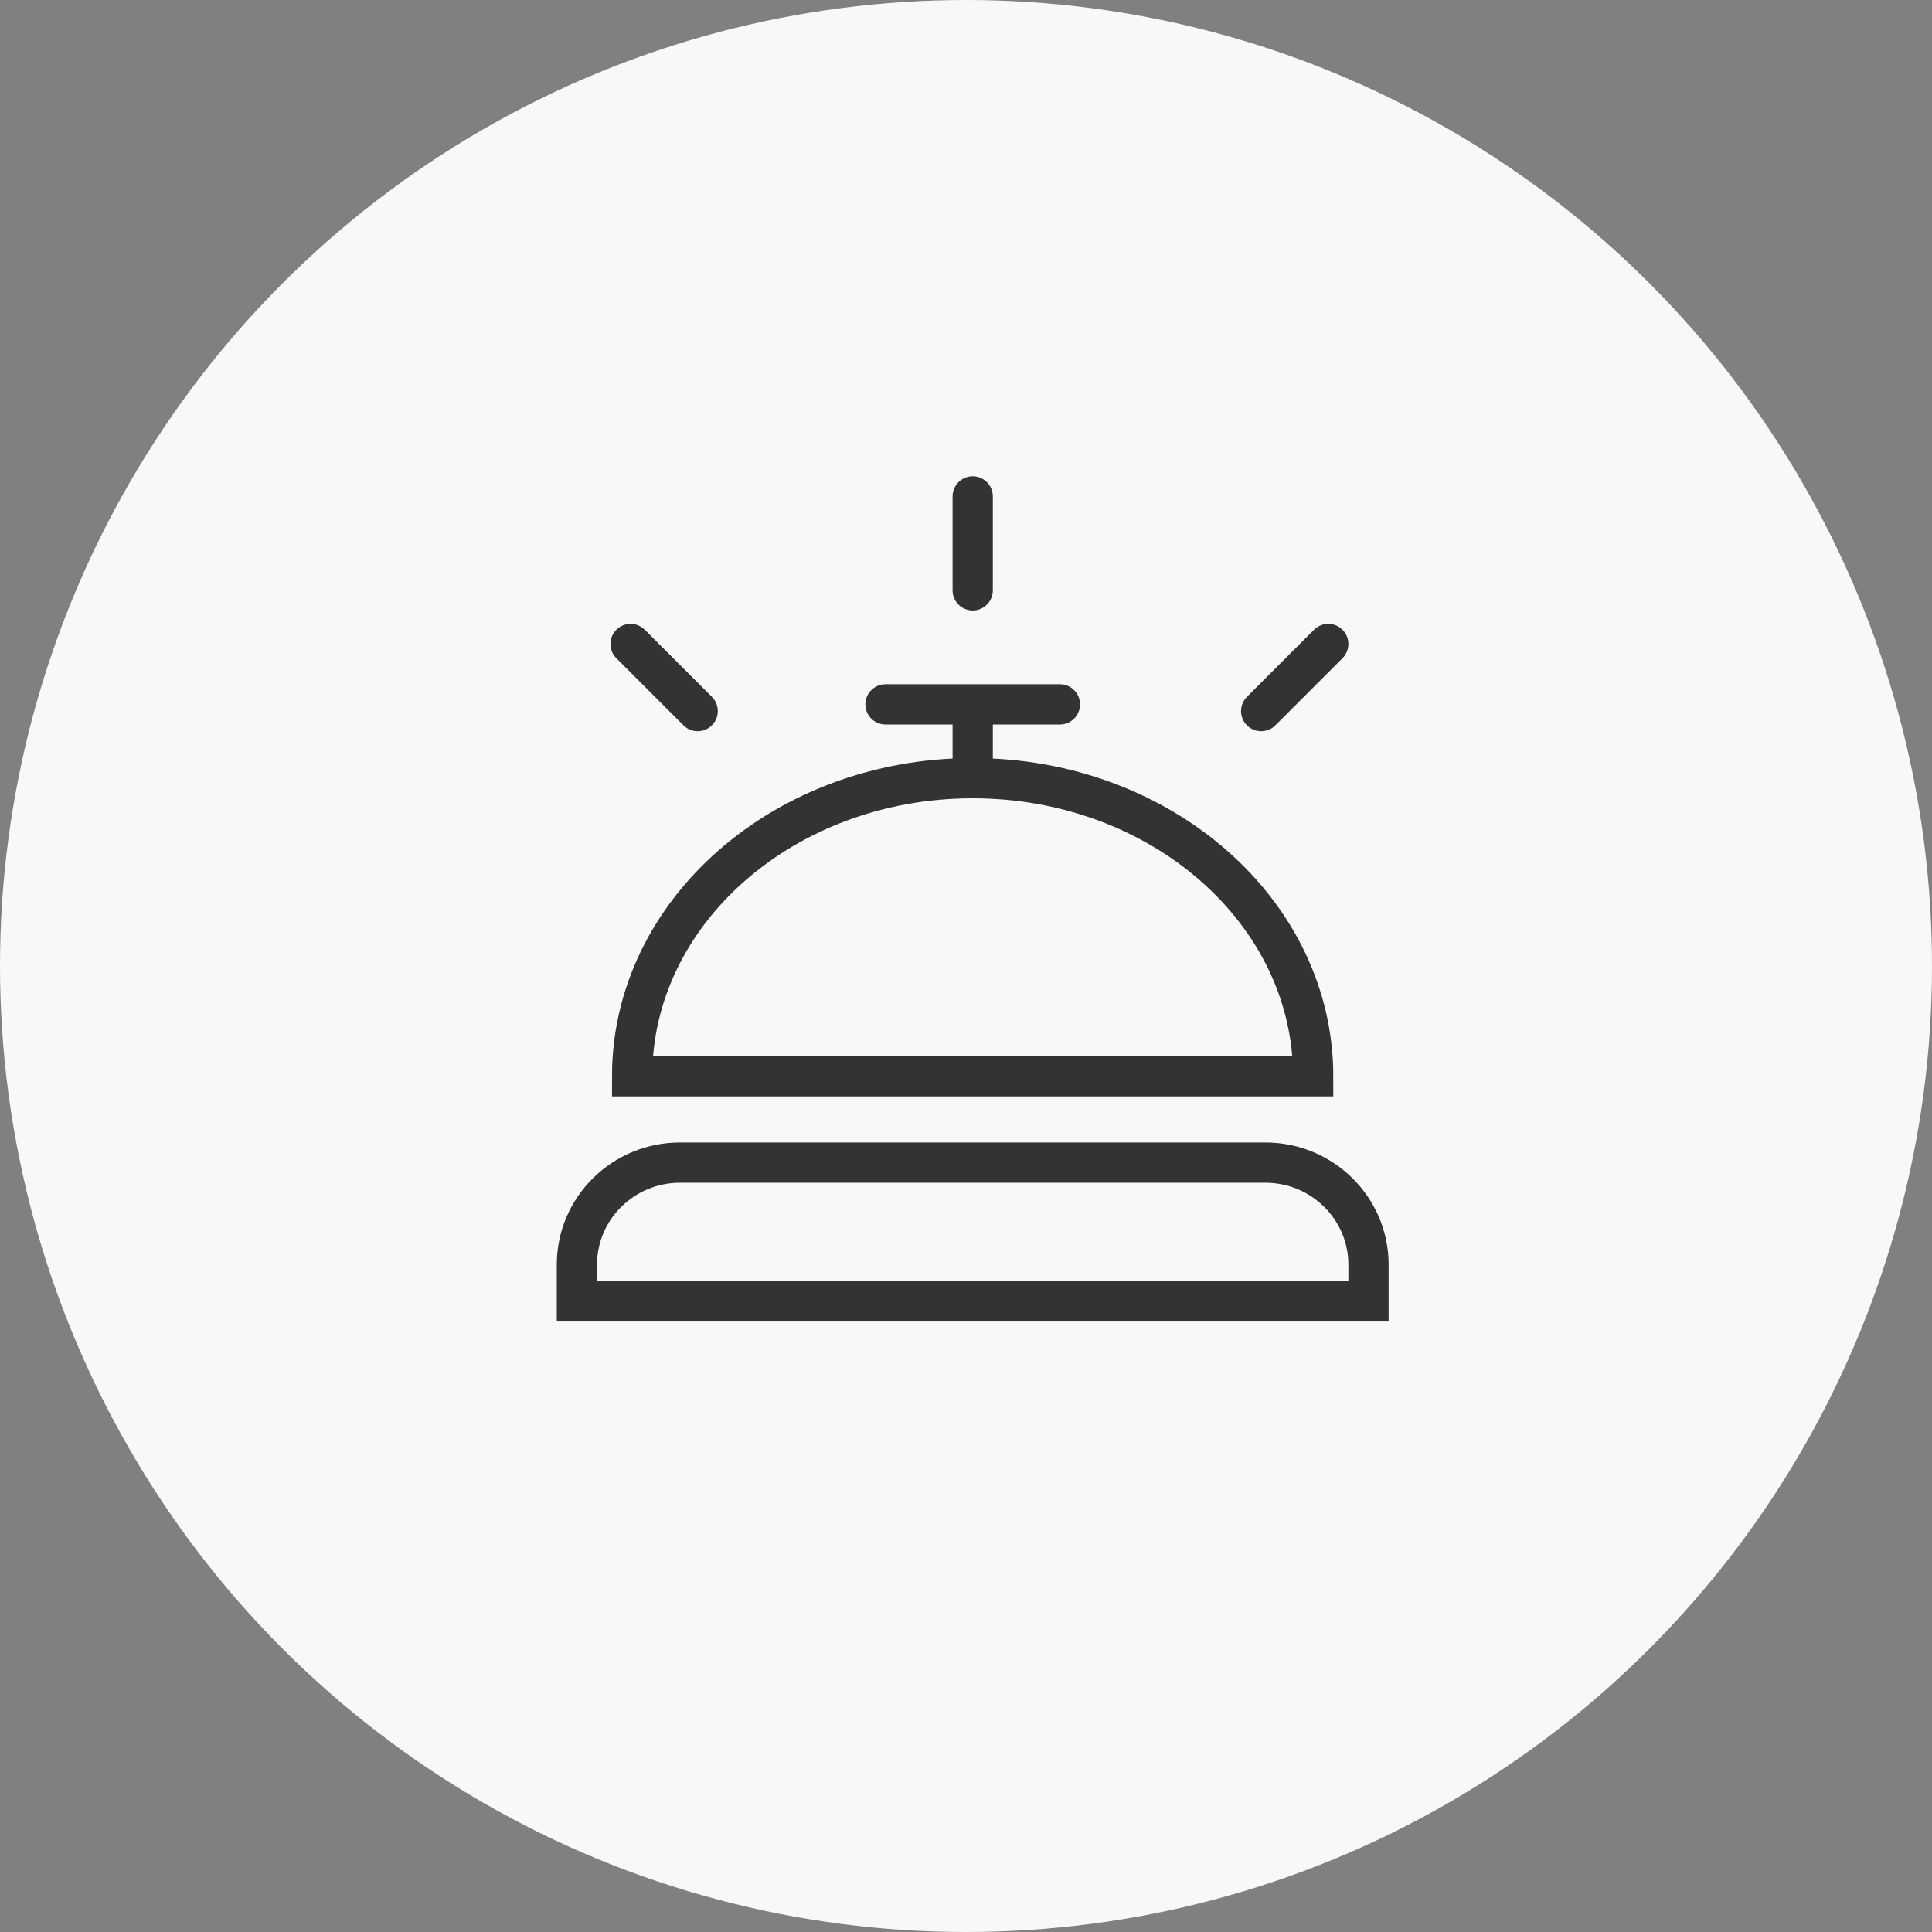
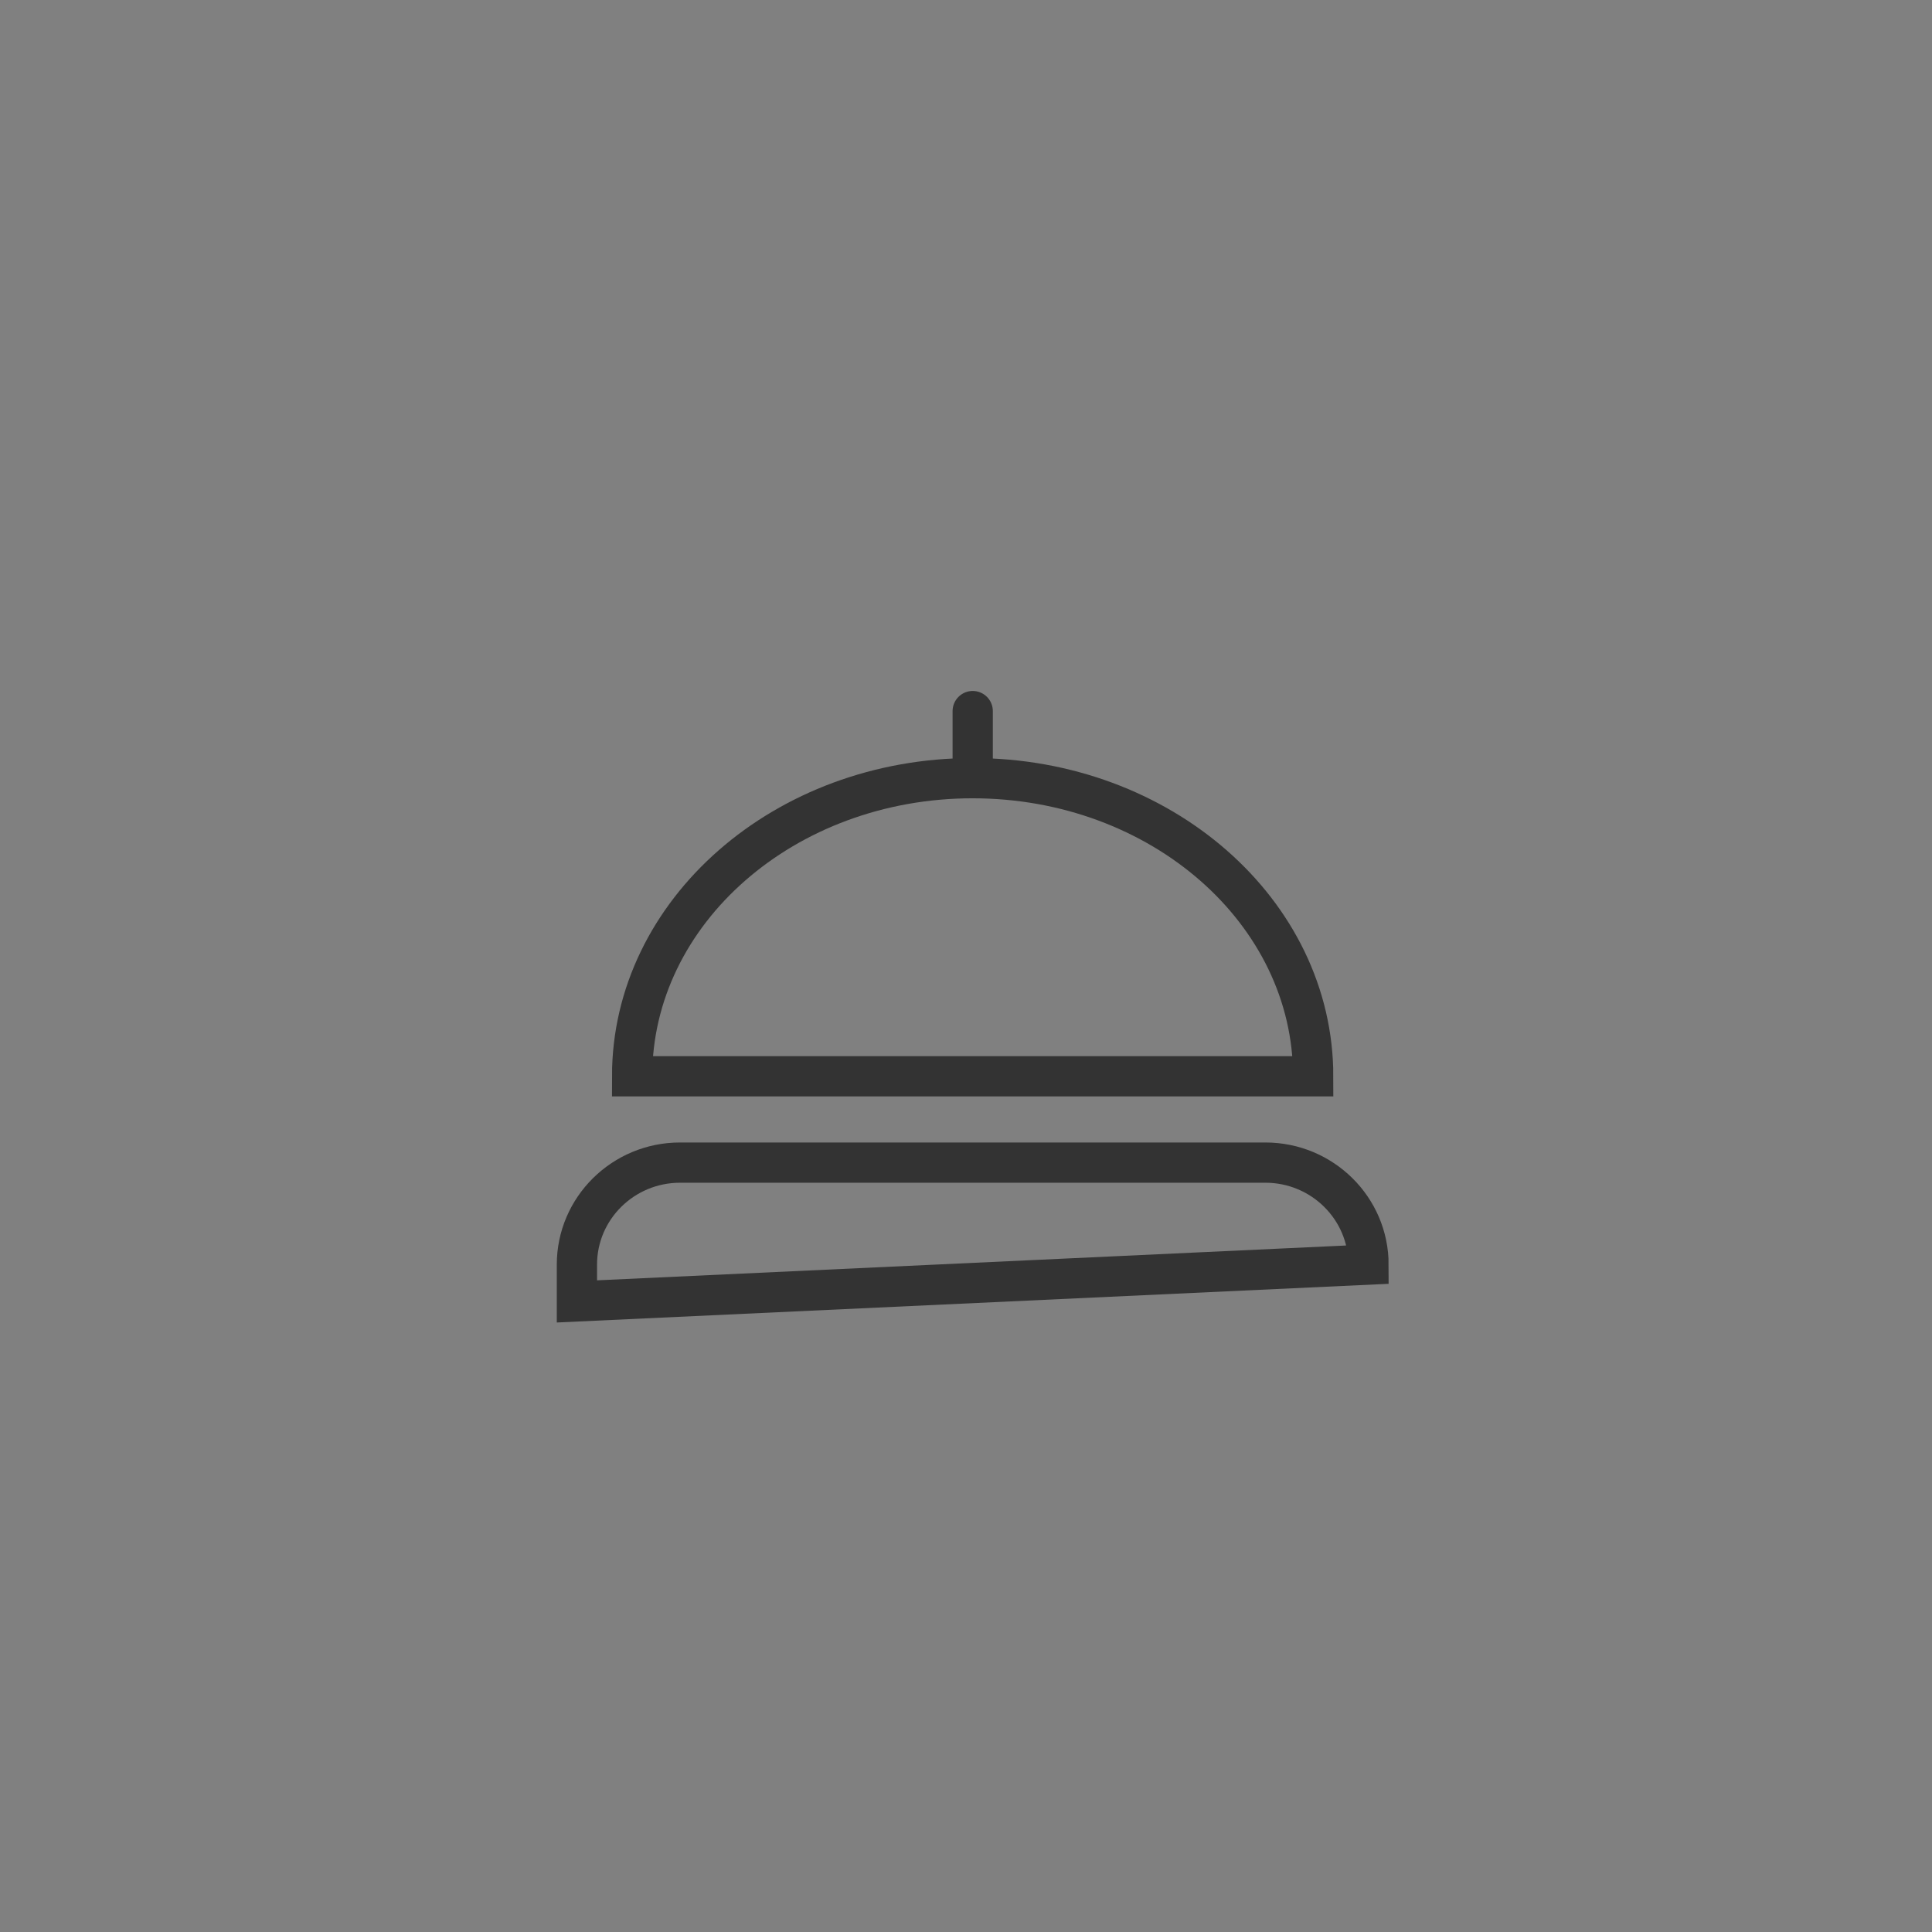
<svg xmlns="http://www.w3.org/2000/svg" width="144px" height="144px" viewBox="0 0 144 144" version="1.1">
  <rect x="0" y="0" width="144" height="144" fill="#808080" stroke="none" />
  <title>front of house icon</title>
  <g id="Desktop---final" stroke="none" stroke-width="1" fill="none" fill-rule="evenodd">
    <g id="Home" transform="translate(-197, -2045)">
      <g id="front-of-house-icon" transform="translate(197, 2045)">
-         <circle id="Oval-Copy-9" fill="#F8F8F8" cx="72" cy="72" r="72" />
        <g id="whitbread_web_icons_Front-of-house---no-holding-circle-Copy-2" transform="translate(43, 37)" stroke="#333333" stroke-linecap="round" stroke-width="3">
          <g id="Group" transform="translate(0, 21)">
            <path d="M29.496,0 C15.482,0 4.114,9.951 4.114,22.219 L54.877,22.219 C54.877,9.943 43.51,0 29.496,0 Z" id="Path" />
-             <path d="M7.686,28.654 L51.314,28.654 C55.556,28.654 59,32.061 59,36.256 L59,39 L0,39 L0,36.256 C0,32.061 3.444,28.654 7.686,28.654 Z" id="Path" />
+             <path d="M7.686,28.654 L51.314,28.654 C55.556,28.654 59,32.061 59,36.256 L0,39 L0,36.256 C0,32.061 3.444,28.654 7.686,28.654 Z" id="Path" />
          </g>
          <line x1="29.5" y1="16" x2="29.5" y2="21" id="Path" />
-           <line x1="23" y1="15.5" x2="36" y2="15.5" id="Path" />
-           <line x1="29.5" y1="0" x2="29.5" y2="7" id="Path" />
-           <line x1="56" y1="11" x2="51" y2="16" id="Path" />
-           <line x1="4" y1="11" x2="9" y2="16" id="Path" />
        </g>
      </g>
    </g>
  </g>
</svg>